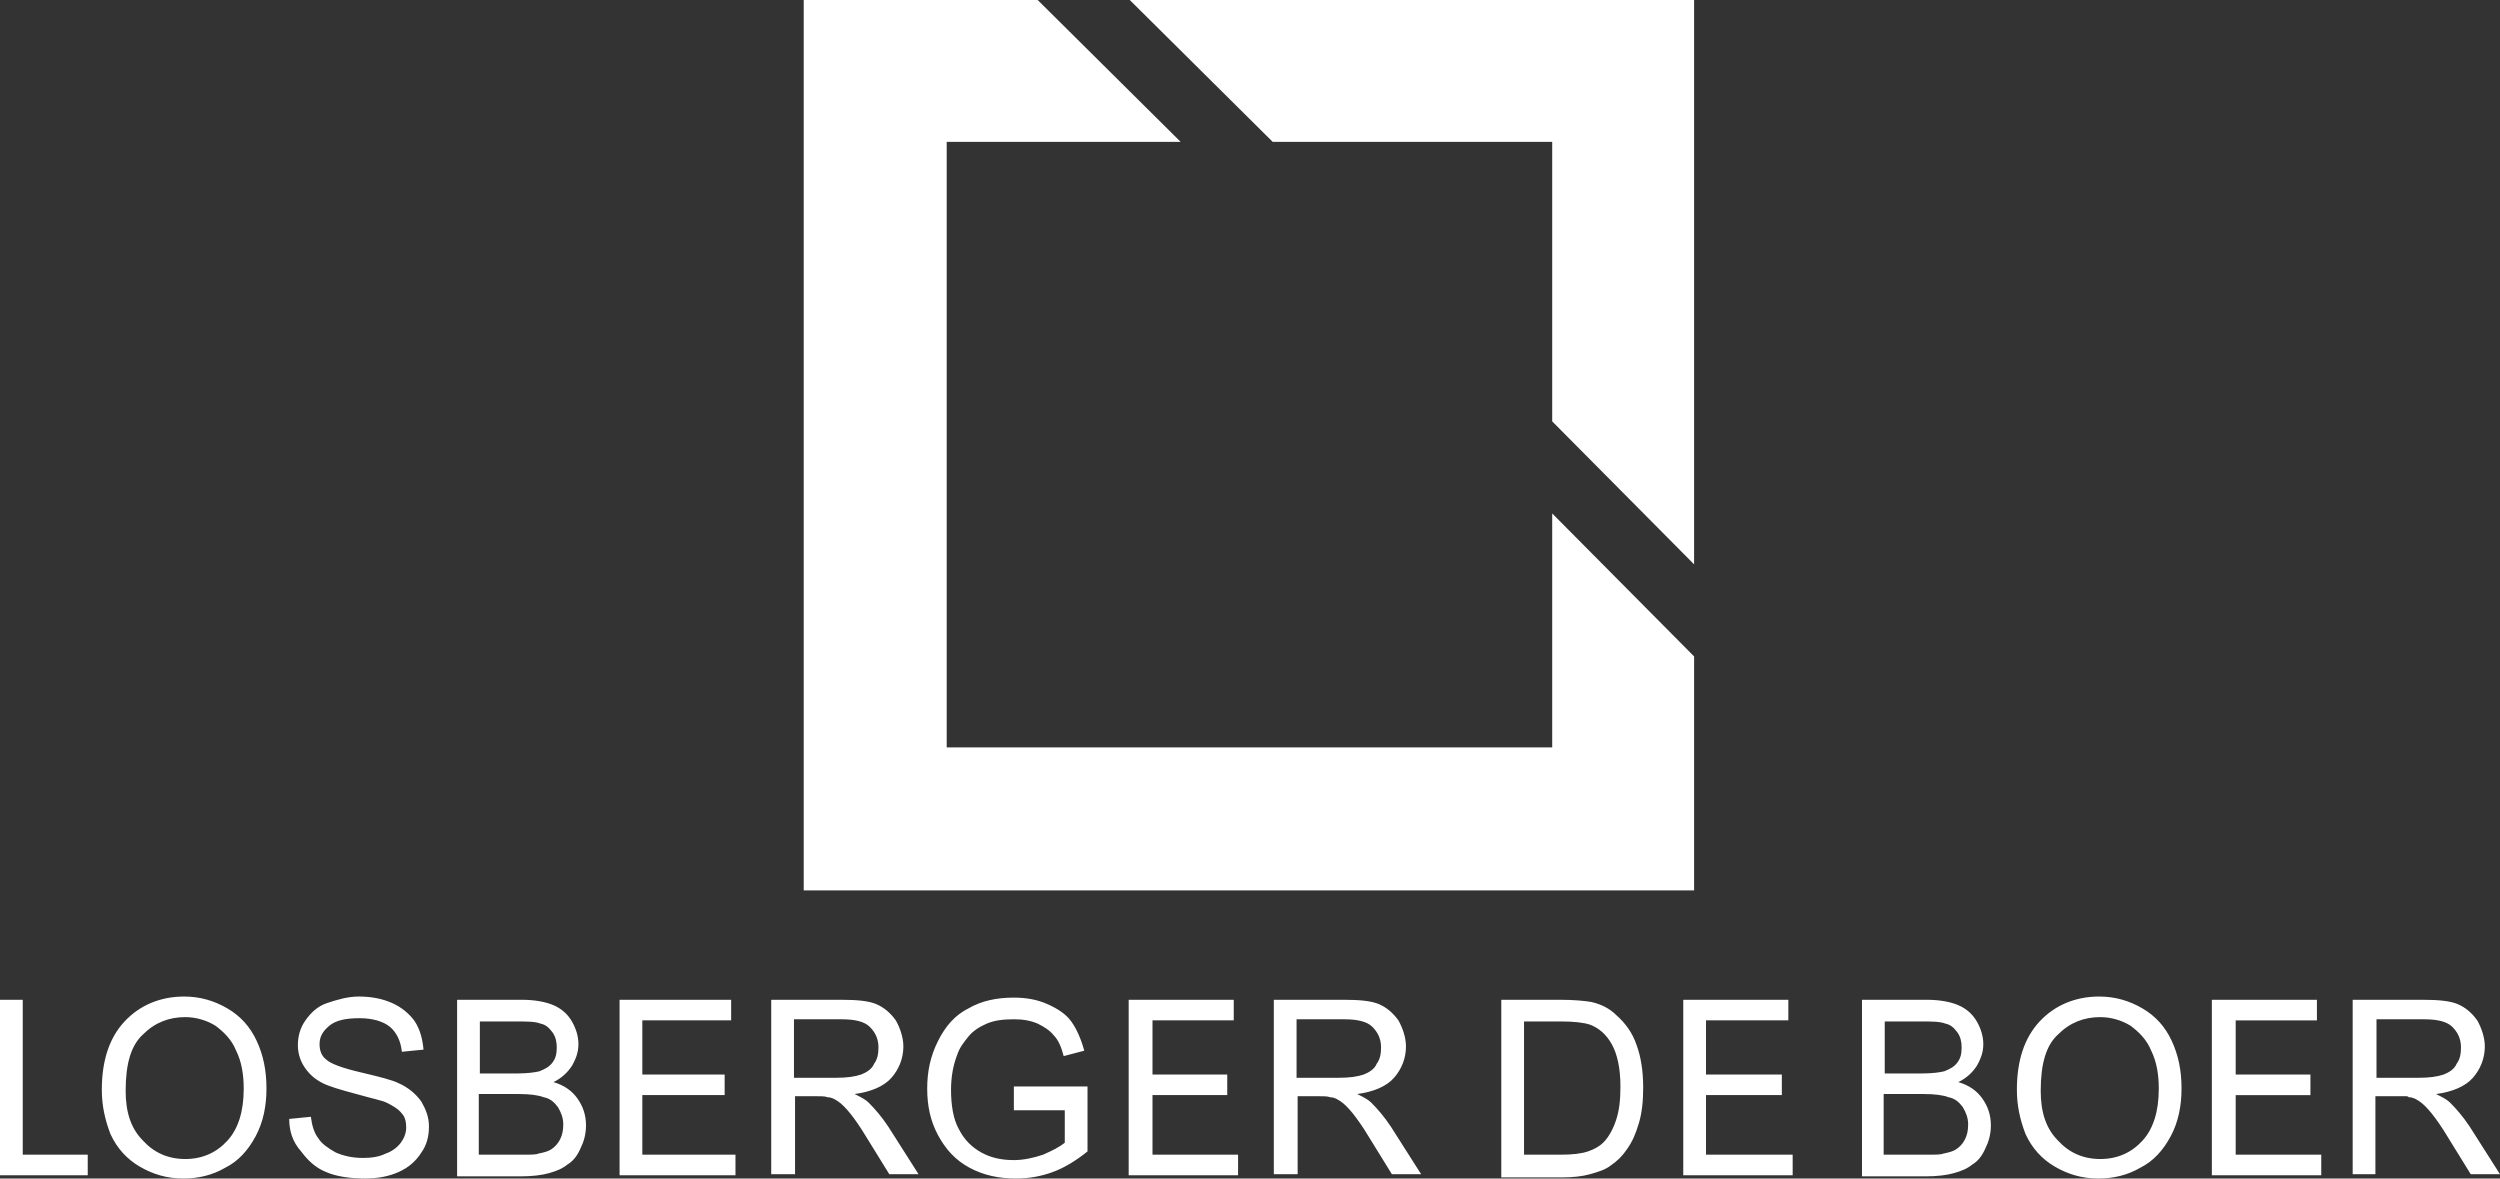
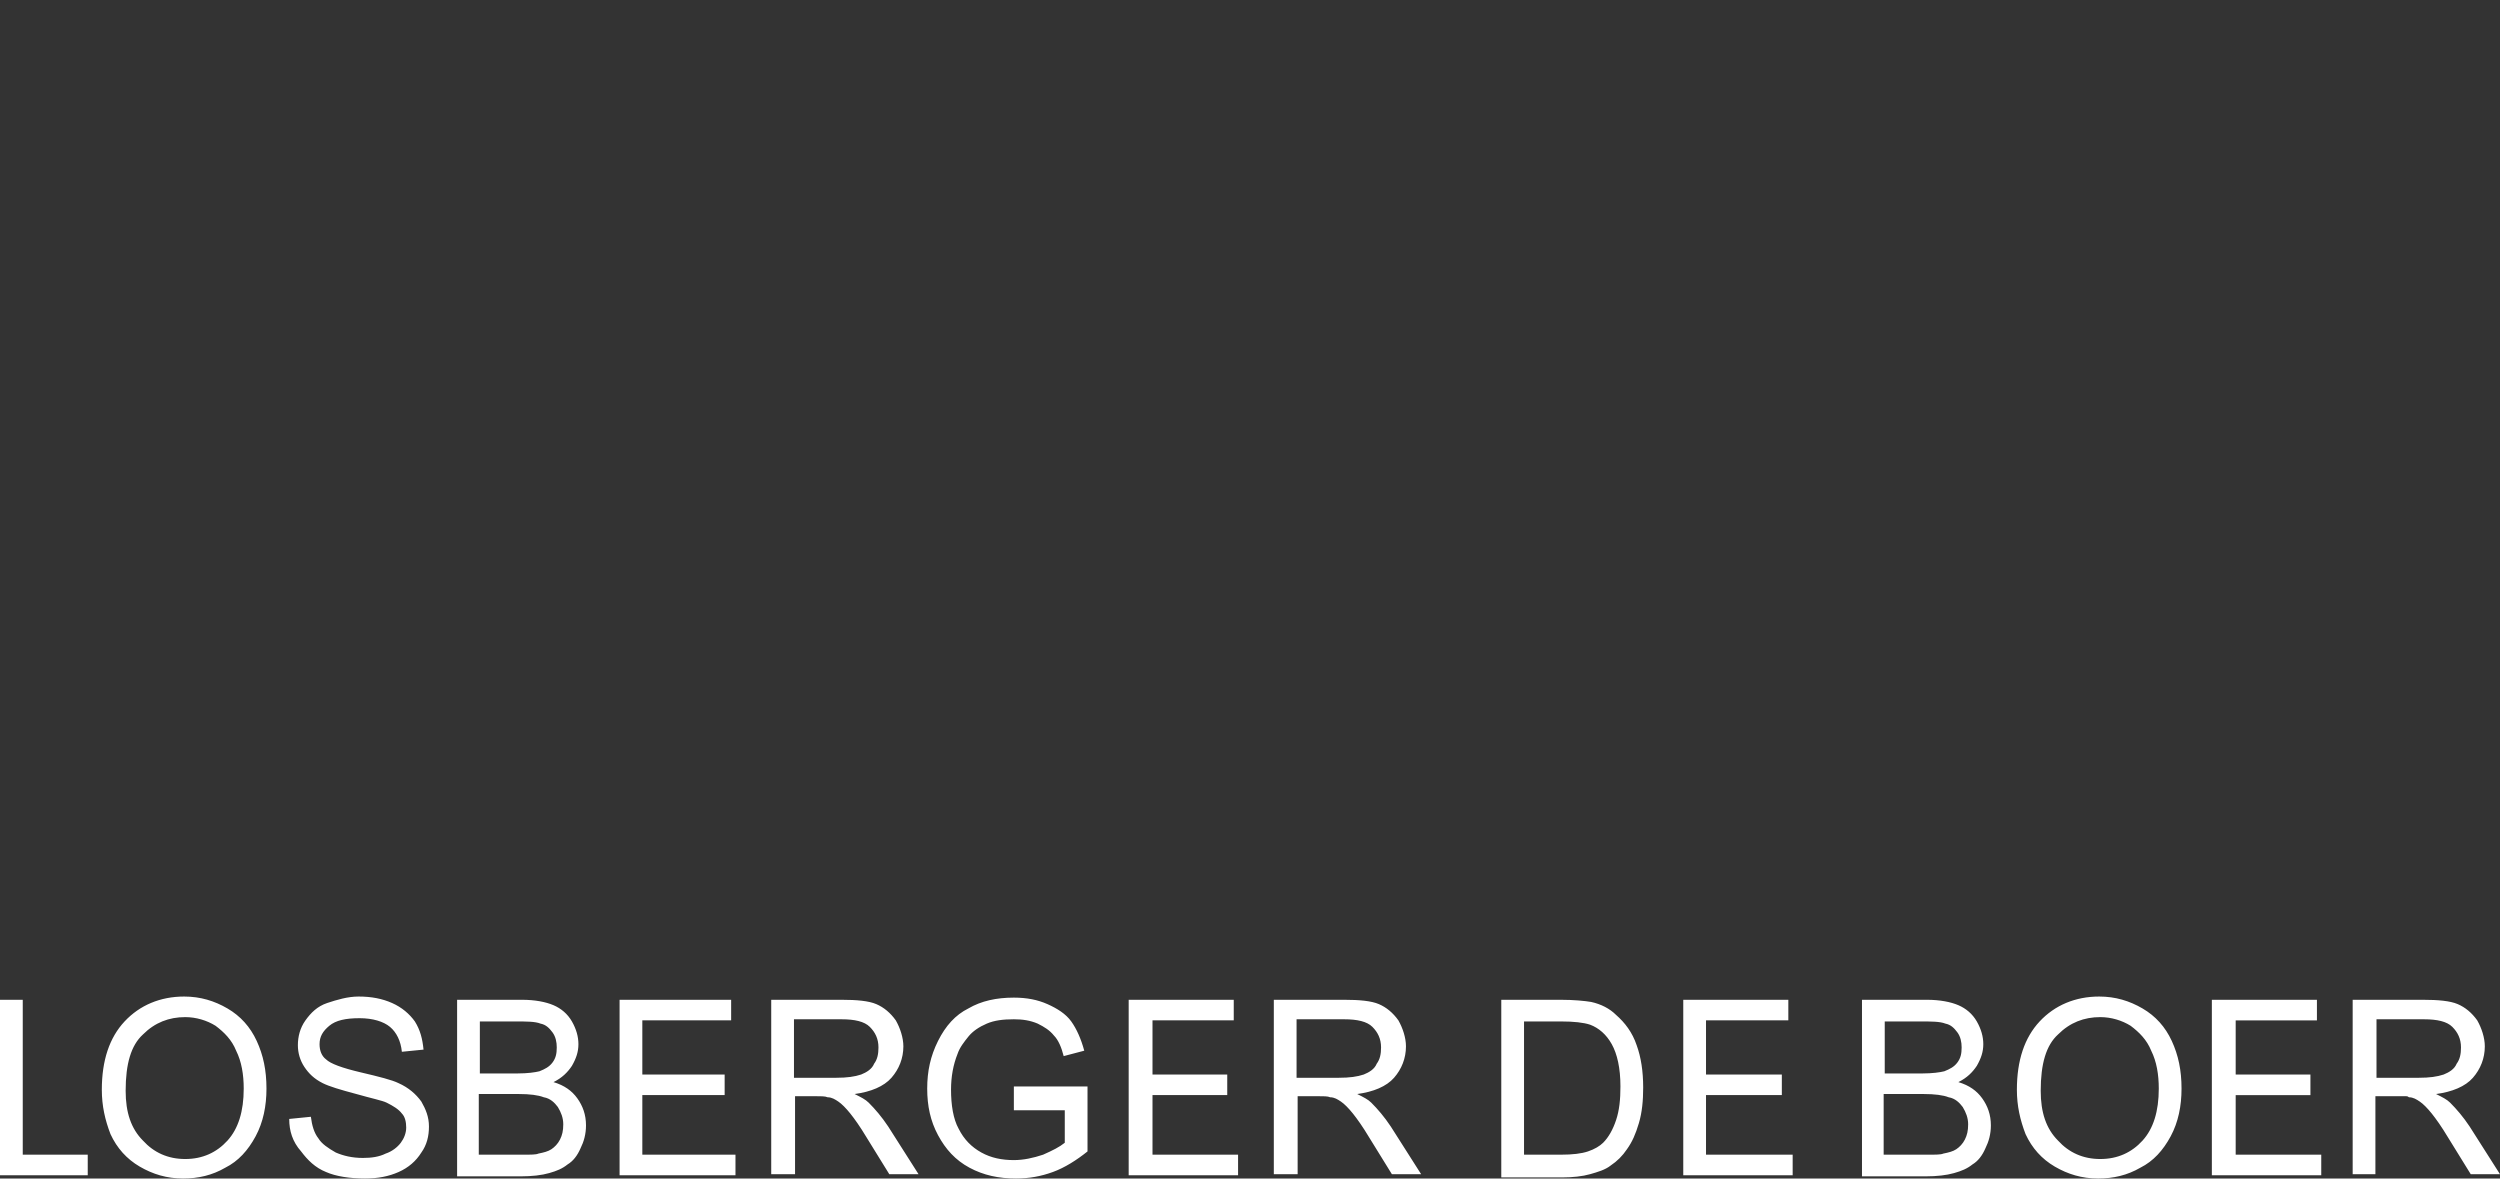
<svg xmlns="http://www.w3.org/2000/svg" id="a" width="509.352" height="240.111" viewBox="0 0 509.352 240.111">
  <rect x="0" y="0" width="509.352" height="240.111" fill="#333333" stroke="none" />
  <path d="m0,239.449v-35.752h4.635v31.559h13.241v4.193H0Zm25.6-17.214c0,4.414,1.103,7.724,3.531,10.152,2.207,2.428,5.076,3.752,8.607,3.752s6.4-1.324,8.607-3.752c2.207-2.428,3.31-5.959,3.31-10.593,0-2.869-.441-5.517-1.545-7.724-.883-2.207-2.428-3.752-4.193-5.076-1.766-1.103-3.972-1.766-6.179-1.766-3.31,0-6.179,1.103-8.607,3.531-2.428,2.207-3.531,5.959-3.531,11.476m-4.855-.221c0-5.959,1.545-10.593,4.635-13.903,3.09-3.31,7.283-5.076,12.138-5.076,3.31,0,6.179.883,8.828,2.428,2.648,1.545,4.635,3.752,5.959,6.621,1.324,2.869,1.986,5.959,1.986,9.71,0,3.531-.662,6.841-2.207,9.71-1.545,2.869-3.531,5.076-6.179,6.4-2.648,1.545-5.517,2.207-8.607,2.207-3.31,0-6.179-.883-8.828-2.428-2.648-1.545-4.635-3.752-5.959-6.621-1.103-2.869-1.766-5.738-1.766-9.048m38.179,5.959l4.414-.441c.221,1.766.662,3.31,1.545,4.414.662,1.103,1.986,1.986,3.531,2.869,1.545.662,3.31,1.103,5.517,1.103,1.766,0,3.31-.221,4.635-.883,1.324-.441,2.428-1.324,3.09-2.207.662-.883,1.103-1.986,1.103-3.09s-.221-2.207-.883-2.869c-.662-.883-1.766-1.545-3.09-2.207-.883-.441-3.09-.883-6.179-1.766-3.31-.883-5.517-1.545-6.841-2.207-1.766-.883-2.869-1.986-3.752-3.31-.883-1.324-1.324-2.869-1.324-4.414,0-1.766.441-3.531,1.545-5.076,1.103-1.545,2.428-2.869,4.414-3.531,1.986-.662,4.193-1.324,6.4-1.324,2.648,0,4.855.441,6.841,1.324,1.986.883,3.531,2.207,4.635,3.752,1.103,1.766,1.545,3.531,1.766,5.738l-4.414.441c-.221-2.207-1.103-3.972-2.428-5.076-1.324-1.103-3.531-1.766-6.179-1.766-2.869,0-4.855.441-6.179,1.545-1.324,1.103-1.986,2.207-1.986,3.752,0,1.324.441,2.428,1.324,3.09.883.883,3.31,1.766,7.062,2.648,3.752.883,6.4,1.545,7.724,2.207,1.986.883,3.531,2.207,4.635,3.752.883,1.545,1.545,3.09,1.545,5.076s-.441,3.752-1.545,5.297c-1.103,1.766-2.648,3.09-4.635,3.972-1.986.883-4.193,1.324-6.841,1.324-3.09,0-5.959-.441-7.945-1.324-2.207-.883-3.752-2.428-5.076-4.193-1.766-1.986-2.428-4.193-2.428-6.621m38.841,7.283h8.828c1.545,0,2.648,0,3.09-.221,1.103-.221,1.986-.441,2.648-.883s1.324-1.103,1.766-1.986c.441-.883.662-1.766.662-3.09s-.441-2.428-1.103-3.531c-.662-.883-1.545-1.766-2.869-1.986-1.103-.441-2.869-.662-5.076-.662h-8.165v12.359h.221Zm0-16.552h7.724c1.986,0,3.531-.221,4.414-.441,1.103-.441,1.986-.883,2.648-1.766.662-.883.883-1.766.883-3.09,0-1.103-.221-2.207-.883-3.09-.662-.883-1.324-1.545-2.428-1.766-1.103-.441-2.869-.441-5.296-.441h-7.062v10.593Zm-4.635,20.745v-35.752h13.241c2.648,0,4.855.441,6.4,1.103,1.545.662,2.869,1.766,3.752,3.31.883,1.545,1.324,3.09,1.324,4.635s-.441,2.869-1.324,4.414c-.883,1.324-1.986,2.428-3.752,3.31,2.207.662,3.752,1.766,4.855,3.31s1.766,3.31,1.766,5.517c0,1.766-.441,3.31-1.103,4.635-.662,1.545-1.545,2.648-2.648,3.31-1.103.883-2.207,1.324-3.752,1.766-1.545.441-3.531.662-5.738.662h-13.021v-.221Zm33.103,0v-35.752h22.731v4.193h-18.096v11.034h16.772v4.193h-16.772v12.138h18.979v4.193h-23.614Zm35.531-19.862h8.607c2.207,0,3.752-.221,5.076-.662,1.103-.441,2.207-1.103,2.648-2.207.662-.883.883-1.986.883-3.31,0-1.766-.662-3.09-1.766-4.193-1.103-1.103-3.09-1.545-5.738-1.545h-9.71v11.917h0Zm-4.635,19.862v-35.752h14.345c3.09,0,5.517.221,7.062.883s2.869,1.766,3.972,3.31c.883,1.545,1.545,3.531,1.545,5.297,0,2.428-.883,4.635-2.428,6.4-1.545,1.766-4.193,2.869-7.503,3.31,1.324.662,2.207,1.103,2.869,1.766,1.324,1.324,2.648,2.869,3.972,4.855l6.179,9.71h-5.959l-4.635-7.503c-1.324-2.207-2.428-3.752-3.31-4.855-.883-1.103-1.766-1.986-2.428-2.428-.662-.441-1.324-.883-2.207-.883-.441-.221-1.324-.221-2.648-.221h-3.972v15.89h-4.855v.221Zm49.434-13.903v-4.193h15.007v13.241c-2.207,1.766-4.635,3.31-7.062,4.193-2.428.883-4.855,1.324-7.503,1.324-3.531,0-6.621-.662-9.49-2.207-2.869-1.545-4.855-3.752-6.4-6.621-1.545-2.869-2.207-5.959-2.207-9.49s.662-6.621,2.207-9.71c1.545-3.09,3.531-5.297,6.179-6.621,2.648-1.545,5.738-2.207,9.269-2.207,2.648,0,4.855.441,6.841,1.324s3.752,1.986,4.855,3.531c1.103,1.545,1.986,3.531,2.648,5.959l-4.193,1.103c-.441-1.766-1.103-3.31-1.986-4.193-.883-1.103-1.986-1.766-3.31-2.428-1.545-.662-3.09-.883-4.855-.883-2.207,0-3.972.221-5.517.883-1.545.662-2.869,1.545-3.752,2.648-.883,1.103-1.766,2.207-2.207,3.531-.883,2.207-1.324,4.635-1.324,7.283,0,3.09.441,5.959,1.545,7.945,1.103,2.207,2.648,3.752,4.635,4.855,1.986,1.103,4.193,1.545,6.621,1.545,1.986,0,3.972-.441,5.959-1.103,1.986-.883,3.31-1.545,4.414-2.428v-6.621h-10.372v-.662Zm23.393,13.903v-35.752h21.407v4.193h-16.552v11.034h15.228v4.193h-15.228v12.138h17.434v4.193h-22.29Zm34.207-19.862h8.607c2.207,0,3.752-.221,5.076-.662,1.103-.441,2.207-1.103,2.648-2.207.662-.883.883-1.986.883-3.31,0-1.766-.662-3.09-1.766-4.193-1.103-1.103-3.09-1.545-5.738-1.545h-9.71v11.917Zm-4.635,19.862v-35.752h14.345c3.09,0,5.517.221,7.062.883s2.869,1.766,3.972,3.31c.883,1.545,1.545,3.531,1.545,5.297,0,2.428-.883,4.635-2.428,6.4-1.545,1.766-4.193,2.869-7.503,3.31,1.324.662,2.207,1.103,2.869,1.766,1.324,1.324,2.648,2.869,3.972,4.855l6.179,9.71h-5.959l-4.635-7.503c-1.324-2.207-2.428-3.752-3.31-4.855-.883-1.103-1.766-1.986-2.428-2.428-.662-.441-1.324-.883-2.207-.883-.441-.221-1.324-.221-2.648-.221h-3.972v15.89h-4.855v.221Zm50.979-4.193h7.503c2.428,0,4.193-.221,5.517-.662,1.324-.441,2.428-1.103,3.09-1.766,1.103-1.103,1.986-2.648,2.648-4.635.662-1.986.883-4.193.883-6.841,0-3.752-.662-6.621-1.766-8.607s-2.648-3.31-4.414-3.972c-1.324-.441-3.31-.662-5.959-.662h-7.503v27.145Zm-4.635,4.193v-35.752h12.138c2.648,0,4.855.221,6.179.441,1.986.441,3.752,1.324,5.076,2.648,1.766,1.545,3.31,3.531,4.193,6.179.883,2.428,1.324,5.297,1.324,8.607,0,2.648-.221,5.076-.883,7.283-.662,2.207-1.324,3.752-2.428,5.297-.883,1.324-1.986,2.428-3.31,3.31-1.103.883-2.648,1.324-4.193,1.766-1.545.441-3.531.662-5.738.662h-12.359v-.441Zm37.076,0v-35.752h21.407v4.193h-16.772v11.034h15.448v4.193h-15.448v12.138h17.655v4.193h-22.29Zm41.048-4.193h8.828c1.545,0,2.648,0,3.09-.221,1.103-.221,1.986-.441,2.648-.883.662-.441,1.324-1.103,1.766-1.986.441-.883.662-1.766.662-3.09s-.441-2.428-1.103-3.531c-.662-.883-1.545-1.766-2.869-1.986-1.103-.441-2.869-.662-5.076-.662h-8.165v12.359h.221Zm0-16.552h7.724c1.986,0,3.531-.221,4.414-.441,1.103-.441,1.986-.883,2.648-1.766.662-.883.883-1.766.883-3.09,0-1.103-.221-2.207-.883-3.09-.662-.883-1.324-1.545-2.428-1.766-1.103-.441-2.869-.441-5.296-.441h-7.062v10.593Zm-4.635,20.745v-35.752h13.241c2.648,0,4.855.441,6.4,1.103s2.869,1.766,3.752,3.31c.883,1.545,1.324,3.09,1.324,4.635s-.441,2.869-1.324,4.414c-.883,1.324-1.986,2.428-3.752,3.31,2.207.662,3.752,1.766,4.855,3.31s1.766,3.31,1.766,5.517c0,1.766-.441,3.31-1.103,4.635-.662,1.545-1.545,2.648-2.648,3.31-1.103.883-2.207,1.324-3.752,1.766s-3.531.662-5.738.662h-13.021v-.221Zm36.414-17.214c0,4.414,1.103,7.724,3.531,10.152,2.207,2.428,5.076,3.752,8.607,3.752s6.4-1.324,8.607-3.752c2.207-2.428,3.31-5.959,3.31-10.593,0-2.869-.441-5.517-1.545-7.724-.883-2.207-2.428-3.752-4.193-5.076-1.766-1.103-3.972-1.766-6.179-1.766-3.31,0-6.179,1.103-8.607,3.531-2.428,2.207-3.531,5.959-3.531,11.476m-4.855-.221c0-5.959,1.545-10.593,4.635-13.903,3.09-3.31,7.283-5.076,12.138-5.076,3.31,0,6.179.883,8.828,2.428,2.648,1.545,4.635,3.752,5.959,6.621,1.324,2.869,1.986,5.959,1.986,9.71,0,3.531-.662,6.841-2.207,9.71s-3.531,5.076-6.179,6.4c-2.648,1.545-5.517,2.207-8.607,2.207-3.31,0-6.179-.883-8.828-2.428-2.648-1.545-4.635-3.752-5.959-6.621-1.103-2.869-1.766-5.738-1.766-9.048m39.724,17.434v-35.752h21.407v4.193h-16.552v11.034h15.228v4.193h-15.228v12.138h17.434v4.193h-22.29Zm33.545-19.862h8.607c2.207,0,3.752-.221,5.076-.662,1.103-.441,2.207-1.103,2.648-2.207.662-.883.883-1.986.883-3.31,0-1.766-.662-3.09-1.766-4.193-1.103-1.103-3.09-1.545-5.738-1.545h-9.71v11.917Zm-4.855,19.862v-35.752h14.345c3.09,0,5.517.221,7.062.883,1.545.662,2.869,1.766,3.972,3.31.883,1.545,1.545,3.531,1.545,5.297,0,2.428-.883,4.635-2.428,6.4-1.545,1.766-4.193,2.869-7.503,3.31,1.324.662,2.207,1.103,2.869,1.766,1.324,1.324,2.648,2.869,3.972,4.855l6.179,9.71h-5.959l-4.635-7.503c-1.324-2.207-2.428-3.752-3.31-4.855-.883-1.103-1.766-1.986-2.428-2.428-.662-.441-1.324-.883-2.207-.883-.441-.221,0-.221-1.324-.221h-5.517v15.89h-4.635v.221Z" fill="#fff" />
-   <path d="m345.157,114.979V0h-114.979l29.131,28.91h56.938v56.938l28.91,29.131Z" fill="#fff" />
-   <path d="m345.157,133.738l-28.91-29.131v47.669h-123.365V28.91h47.669L211.419,0h-47.669v181.407h181.407v-47.669Z" fill="#fff" />
</svg>